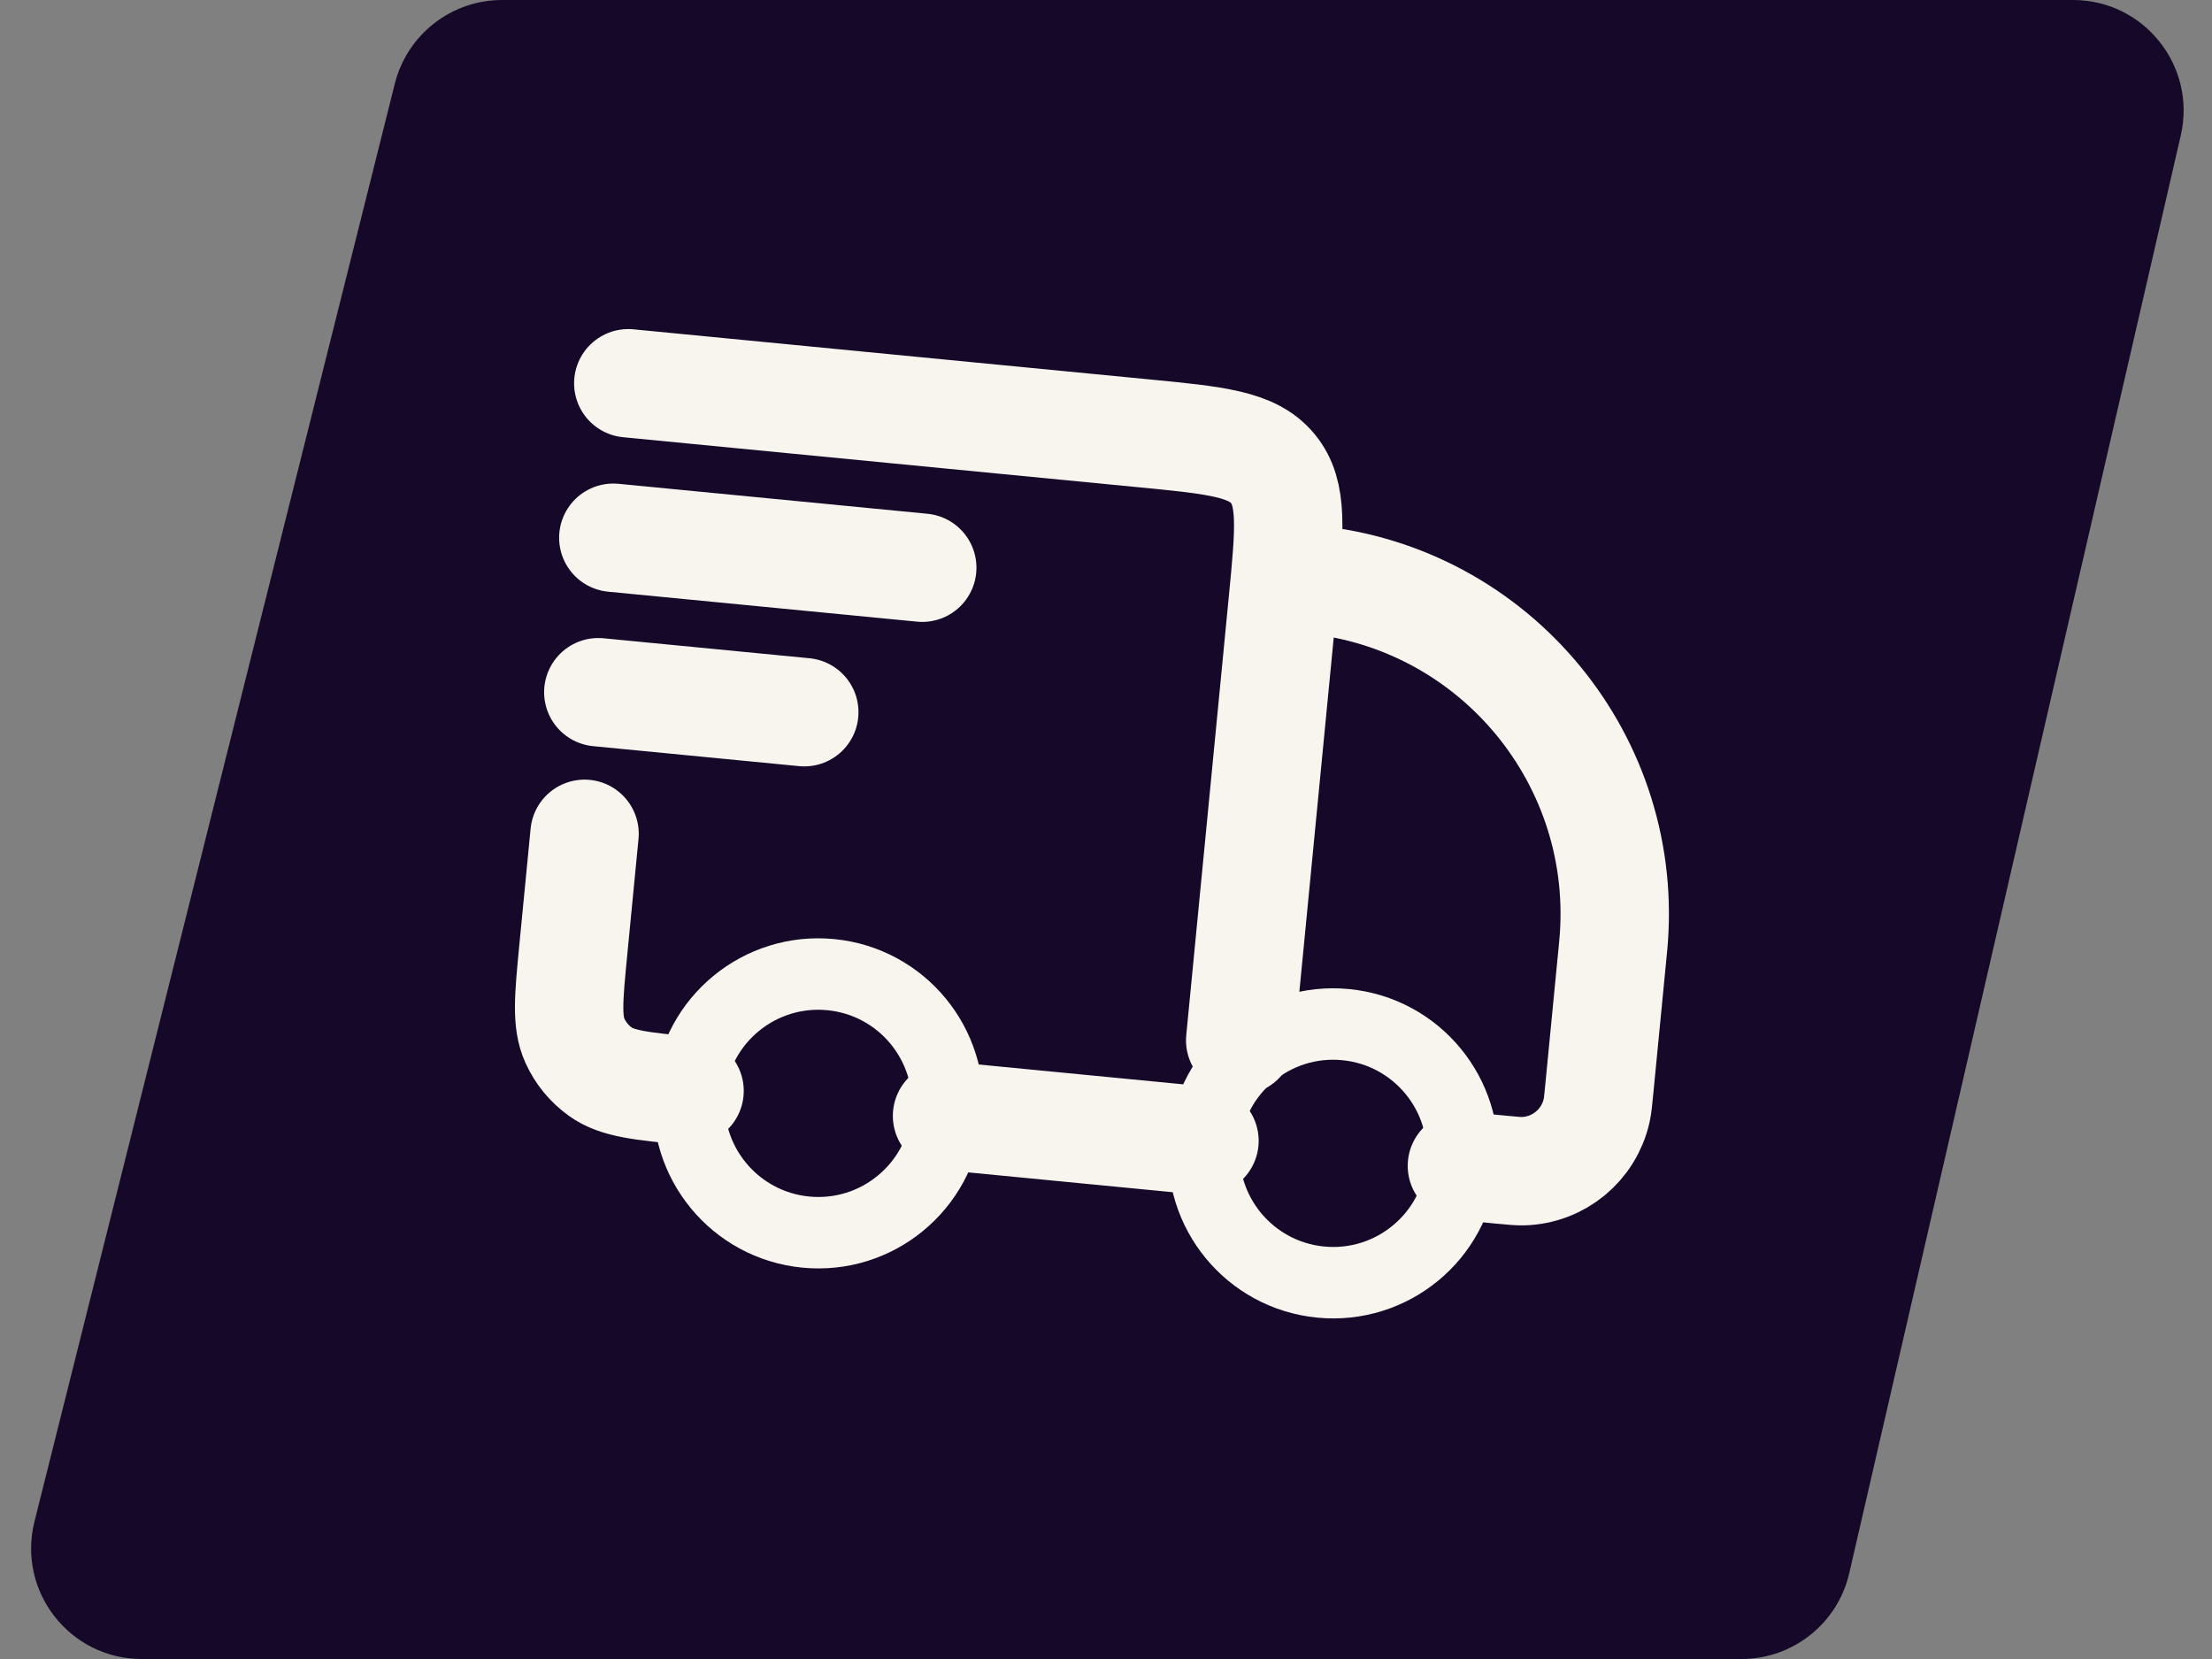
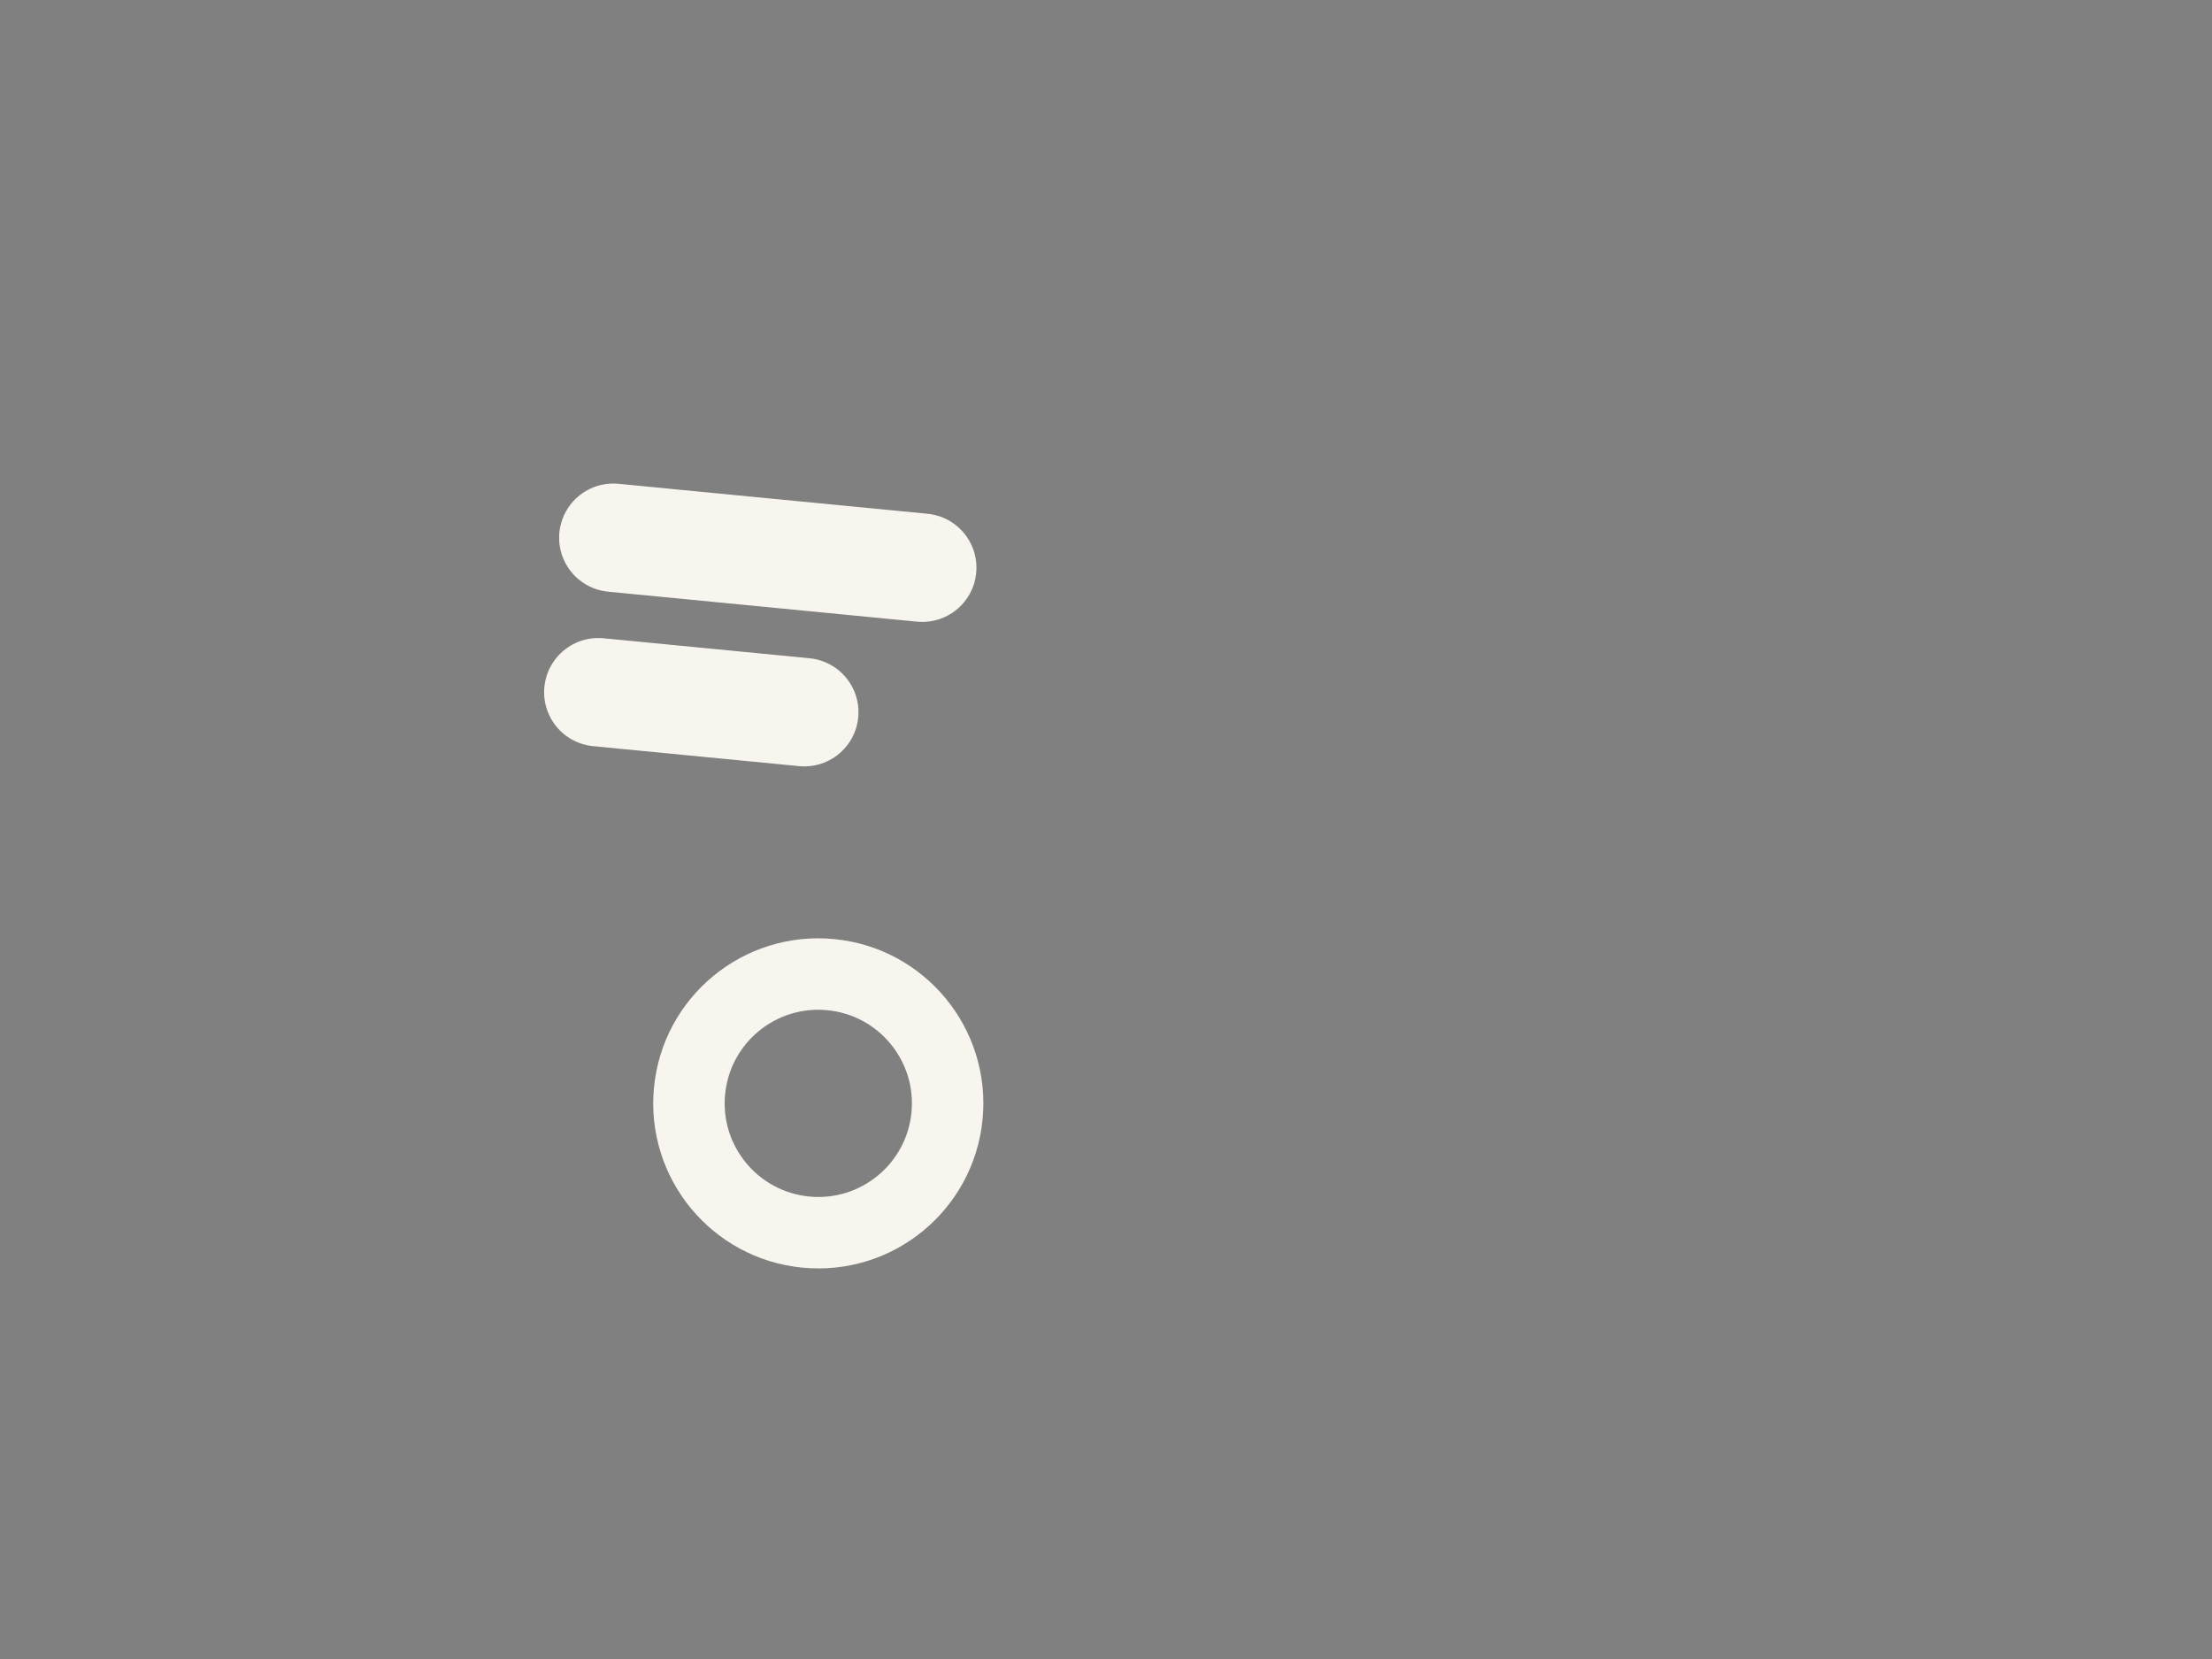
<svg xmlns="http://www.w3.org/2000/svg" width="60" height="45" viewBox="0 0 60 45" fill="none">
  <rect x="0" y="0" width="60" height="45" fill="#808080" stroke="none" />
-   <path d="M10.709 2.271C11.044 0.936 12.243 0 13.619 0H56.23C58.159 0 59.586 1.794 59.153 3.674L50.16 42.674C49.846 44.035 48.634 45 47.237 45H3.845C1.892 45 0.46 43.164 0.935 41.271L10.709 2.271Z" fill="#160828" />
  <g clip-path="url(#clip0_1468_808)">
-     <path d="M39.654 31.623C39.467 33.551 37.752 34.963 35.824 34.776C33.895 34.589 32.484 32.874 32.671 30.945C32.858 29.017 34.573 27.605 36.502 27.793C38.43 27.98 39.842 29.695 39.654 31.623Z" stroke="#F8F5EE" stroke-width="1.938" />
    <path d="M25.688 30.268C25.5 32.196 23.785 33.608 21.857 33.42C19.929 33.233 18.517 31.518 18.704 29.59C18.891 27.661 20.606 26.25 22.535 26.437C24.463 26.624 25.875 28.339 25.688 30.268Z" stroke="#F8F5EE" stroke-width="1.938" />
-     <path d="M32.671 30.945L25.688 30.268M39.654 31.623L40.72 31.727C41.027 31.756 41.181 31.771 41.312 31.768C42.275 31.742 43.097 31.065 43.308 30.125C43.337 29.997 43.352 29.843 43.381 29.536L43.756 25.677C44.243 20.663 40.573 16.204 35.559 15.718M17.042 10.396L31.009 11.752C32.984 11.943 33.972 12.039 34.526 12.712C35.08 13.385 34.984 14.373 34.792 16.348L33.64 28.22M15.856 22.617L15.551 25.759C15.425 27.065 15.361 27.717 15.595 28.231C15.748 28.567 15.987 28.857 16.287 29.072C16.746 29.4 17.399 29.463 18.704 29.59" stroke="#F8F5EE" stroke-width="2.94" stroke-linecap="round" stroke-linejoin="round" />
    <path d="M16.636 14.586L25.016 15.399M16.229 18.776L21.816 19.318" stroke="#F8F5EE" stroke-width="2.94" stroke-linecap="round" stroke-linejoin="round" />
  </g>
  <defs>
    <clipPath id="clip0_1468_808">
      <rect width="33.678" height="33.678" fill="white" transform="translate(14.791 4.538) rotate(5.543)" />
    </clipPath>
  </defs>
</svg>